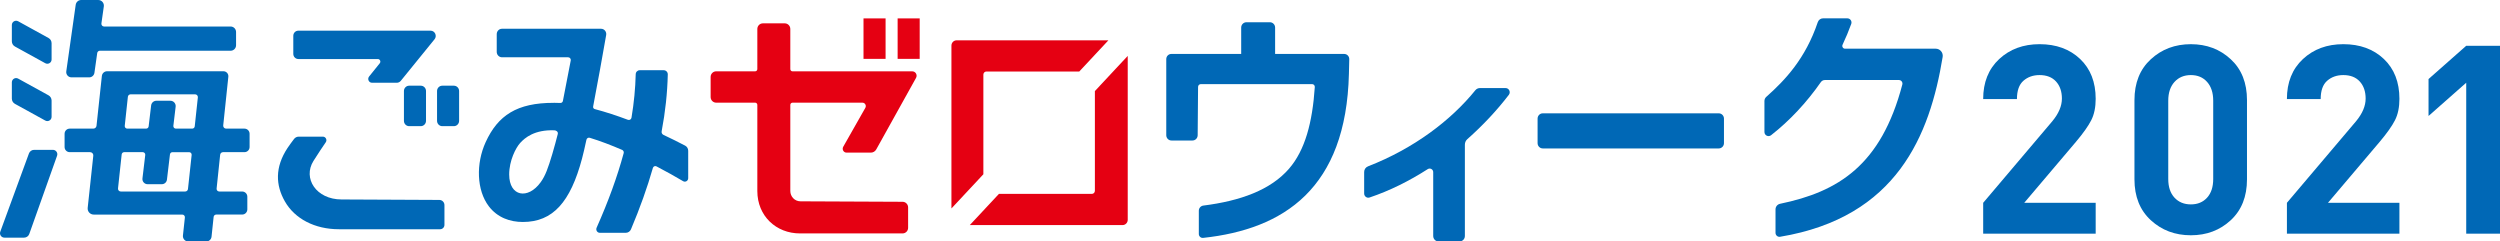
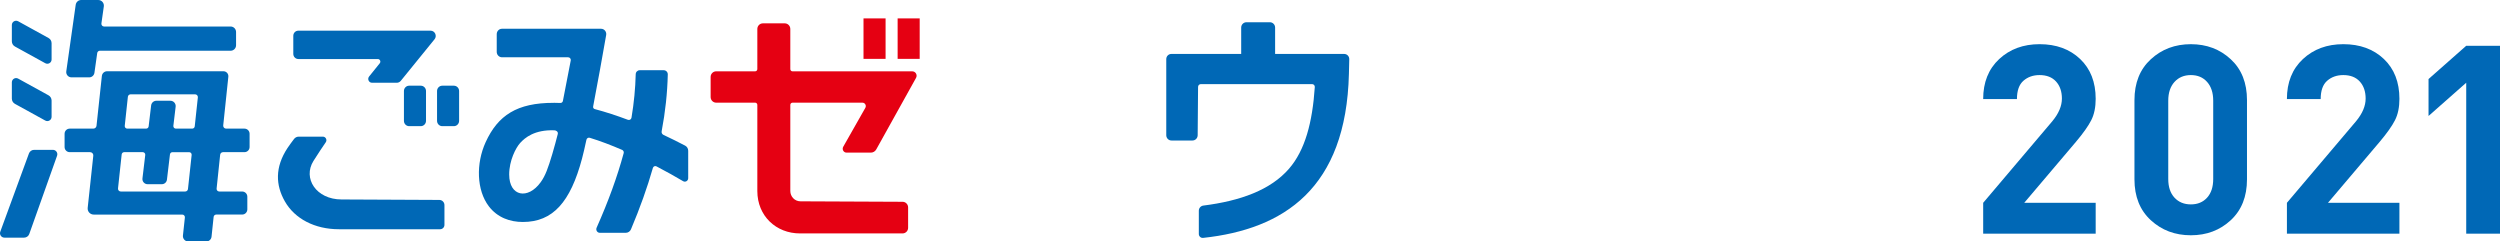
<svg xmlns="http://www.w3.org/2000/svg" version="1.1" id="レイヤー_1" x="0px" y="0px" viewBox="0 0 176 17" style="enable-background:new 0 0 176 17;" xml:space="preserve">
  <style type="text/css">
	.st0{fill:#0068B6;}
	.st1{fill:#E50012;}
</style>
  <g>
    <g>
-       <path class="st0" d="M129.891,3.428h6.384c0.303,0,0.537,0.276,0.488,0.58c-0.901,5.502-3.218,11.291-11.446,12.661    c-0.167,0.028-0.321-0.105-0.321-0.277v-1.652c0-0.191,0.134-0.354,0.319-0.393c4.081-0.845,7.111-2.695,8.609-8.398    c0.041-0.158-0.077-0.315-0.238-0.315h-5.219c-0.112,0-0.215,0.056-0.28,0.148c-1.005,1.441-2.201,2.72-3.503,3.737    c-0.191,0.149-0.468,0.016-0.468-0.229V7.112c0-0.114,0.048-0.221,0.133-0.296c1.334-1.184,2.755-2.69,3.622-5.254    c0.054-0.16,0.201-0.271,0.368-0.271l1.716,0c0.199,0,0.342,0.202,0.273,0.392c-0.18,0.496-0.385,0.984-0.61,1.462    C129.655,3.276,129.747,3.428,129.891,3.428" />
-       <path class="st0" d="M121.367,10.079c0,0.204-0.165,0.371-0.366,0.371h-12.39c-0.201,0-0.365-0.167-0.365-0.371v-1.73    c0-0.204,0.164-0.371,0.365-0.371h12.39c0.201,0,0.366,0.167,0.366,0.371V10.079z" />
-       <path class="st0" d="M106.222,6.677c-0.82,1.071-1.808,2.134-2.92,3.118c-0.111,0.098-0.175,0.239-0.175,0.388v6.432    c0,0.211-0.168,0.382-0.376,0.382h-1.477c-0.208,0-0.376-0.171-0.376-0.382V12.12c0-0.202-0.218-0.321-0.386-0.213    c-1.29,0.828-2.67,1.52-4.097,1.998c-0.186,0.062-0.378-0.082-0.378-0.282v-1.516c0-0.177,0.109-0.333,0.271-0.396    c3.241-1.259,5.848-3.248,7.555-5.356c0.079-0.098,0.196-0.155,0.321-0.155h1.81C106.237,6.2,106.371,6.483,106.222,6.677" />
      <path class="st0" d="M94.633,3.798c0.2,0,0.36,0.167,0.355,0.37l-0.024,1.023c-0.194,8.08-4.588,10.947-10.267,11.557    c-0.16,0.017-0.3-0.112-0.3-0.275v-1.639c0-0.184,0.137-0.338,0.317-0.361c2.611-0.329,4.739-1.098,6.038-2.601    c1.127-1.303,1.643-3.253,1.81-5.744c0.008-0.111-0.08-0.206-0.189-0.206h-7.835c-0.106,0-0.193,0.087-0.194,0.195l-0.028,3.406    c-0.002,0.204-0.165,0.369-0.366,0.369h-1.479c-0.202,0-0.366-0.166-0.366-0.372V4.16c0-0.2,0.159-0.362,0.356-0.362h4.919V1.94    c0-0.206,0.165-0.374,0.368-0.374H89.4c0.203,0,0.368,0.167,0.368,0.374v1.859H94.633z" />
-       <path class="st1" d="M79.392,3.935v11.54c0,0.205-0.163,0.371-0.365,0.371H68.274l2.05-2.196h6.542    c0.118,0,0.214-0.097,0.214-0.217V6.412L79.392,3.935z M69.229,12.268V5.251c0-0.12,0.096-0.217,0.214-0.217h6.538l2.05-2.196    H67.347c-0.202,0-0.366,0.166-0.366,0.371v11.466L69.229,12.268z" />
      <path class="st1" d="M60.791,1.295h1.554v2.849h-1.554V1.295z M63.193,1.295h1.553v2.849h-1.553V1.295z M55.638,13.447V7.385    c0-0.087,0.069-0.157,0.154-0.157h4.922c0.183,0,0.297,0.2,0.207,0.361l-1.559,2.745c-0.102,0.184,0.028,0.411,0.237,0.411h1.708    c0.157,0,0.303-0.086,0.38-0.225l2.802-5.037c0.115-0.206-0.032-0.461-0.265-0.461h-8.432c-0.085,0-0.154-0.07-0.154-0.157V2.04    c0-0.219-0.174-0.396-0.39-0.396h-1.542c-0.215,0-0.39,0.177-0.39,0.396v2.824c0,0.087-0.069,0.157-0.154,0.157h-2.744    c-0.215,0-0.39,0.177-0.39,0.396v1.415c0,0.219,0.174,0.396,0.39,0.396h2.744c0.085,0,0.154,0.07,0.154,0.157v6.062    c0,1.754,1.319,2.986,3.005,2.986h7.22c0.215,0,0.39-0.177,0.39-0.396v-1.435c0-0.218-0.174-0.396-0.39-0.396l-7.188-0.033    C55.937,14.173,55.638,13.828,55.638,13.447" />
      <path class="st0" d="M48.235,10.253c-0.46-0.241-0.977-0.499-1.528-0.758c-0.094-0.044-0.147-0.148-0.127-0.251    c0.26-1.369,0.403-2.698,0.432-4.005c0.004-0.162-0.127-0.296-0.287-0.296h-1.688c-0.154,0-0.279,0.125-0.283,0.282    c-0.024,1-0.122,2.017-0.297,3.062c-0.02,0.118-0.141,0.189-0.251,0.147c-0.772-0.291-1.562-0.551-2.336-0.755    c-0.08-0.021-0.129-0.099-0.113-0.181c0.324-1.686,0.66-3.562,0.918-5.034c0.04-0.23-0.132-0.44-0.362-0.44h-6.972    c-0.206,0-0.371,0.17-0.371,0.379v1.251c0,0.209,0.167,0.379,0.373,0.379h4.655c0.117,0,0.205,0.107,0.183,0.224    C40,5.197,39.81,6.178,39.628,7.108c-0.017,0.086-0.094,0.145-0.18,0.141c-0.13-0.005-0.258-0.009-0.382-0.01    c-0.027,0-0.056-0.003-0.083-0.003V7.24c-2.592-0.004-3.927,0.882-4.79,2.762c-0.694,1.512-0.642,3.389,0.219,4.519    c0.611,0.801,1.495,1.106,2.398,1.106c2.111,0,3.349-1.398,4.166-4.467c0.09-0.337,0.195-0.791,0.308-1.318    c0.023-0.107,0.13-0.175,0.233-0.143c0.746,0.228,1.521,0.525,2.282,0.854c0.087,0.038,0.134,0.135,0.109,0.227    c-0.448,1.655-1.078,3.393-1.906,5.251c-0.074,0.168,0.044,0.359,0.225,0.359h1.829c0.158,0,0.302-0.097,0.364-0.244    c0.636-1.504,1.147-2.939,1.544-4.325c0.031-0.109,0.153-0.161,0.252-0.109c0.713,0.372,1.356,0.735,1.875,1.043    c0.16,0.095,0.359-0.022,0.359-0.211v-1.927C48.451,10.463,48.369,10.323,48.235,10.253 M39.034,9.174    c0.113,0.004,0.275,0.094,0.233,0.262c-0.083,0.325-0.248,0.956-0.387,1.415c-0.296,0.982-0.48,1.511-0.815,1.976    c-0.895,1.242-2.217,1.015-2.218-0.541c-0.001-0.986,0.469-1.888,0.773-2.222C36.949,9.702,37.627,9.119,39.034,9.174" />
      <path class="st0" d="M21.003,2.159h9.308c0.308,0,0.477,0.364,0.281,0.605l-2.377,2.927c-0.069,0.085-0.172,0.135-0.281,0.135    H26.19c-0.223,0-0.346-0.263-0.206-0.439l0.752-0.934c0.096-0.119,0.012-0.297-0.139-0.297h-5.593    c-0.197,0-0.356-0.162-0.356-0.362V2.521C20.647,2.321,20.806,2.159,21.003,2.159 M28.437,8.508V6.407    c0-0.206,0.165-0.374,0.368-0.374h0.818c0.203,0,0.368,0.168,0.368,0.374v2.101c0,0.206-0.165,0.374-0.368,0.374h-0.818    C28.601,8.882,28.437,8.715,28.437,8.508 M30.768,8.508V6.407c0-0.206,0.165-0.374,0.368-0.374h0.817    c0.204,0,0.368,0.168,0.368,0.374v2.101c0,0.206-0.165,0.374-0.368,0.374h-0.817C30.933,8.882,30.768,8.715,30.768,8.508     M24.049,14.042c-1.797,0-2.744-1.497-1.983-2.709c0.353-0.562,0.644-0.99,0.868-1.318C23.049,9.848,22.93,9.62,22.73,9.62h-1.701    c-0.13,0-0.251,0.061-0.33,0.166c-0.146,0.196-0.313,0.414-0.46,0.636c-0.896,1.359-0.832,2.616-0.187,3.751    c0.698,1.228,2.106,1.965,3.808,1.965h7.127c0.167,0,0.302-0.137,0.302-0.307v-1.393c0-0.201-0.161-0.363-0.359-0.363    L24.049,14.042z" />
      <path class="st0" d="M3.187,4.45L1.051,3.274C0.917,3.201,0.834,3.06,0.834,2.908V1.761c0-0.228,0.245-0.373,0.445-0.263    l2.136,1.176c0.134,0.073,0.217,0.214,0.217,0.367v1.147C3.632,4.416,3.387,4.561,3.187,4.45 M3.632,8.224V7.077    c0-0.153-0.083-0.294-0.217-0.367L1.279,5.534c-0.2-0.11-0.445,0.034-0.445,0.263v1.147c0,0.153,0.083,0.293,0.217,0.367    l2.136,1.176C3.387,8.597,3.632,8.453,3.632,8.224 M3.725,10.549H2.401c-0.162,0-0.307,0.101-0.363,0.253l-2.019,5.511    c-0.074,0.203,0.076,0.417,0.292,0.417h1.386c0.163,0,0.309-0.103,0.363-0.256l1.958-5.51C4.09,10.761,3.94,10.549,3.725,10.549     M16.239,1.867H7.326c-0.115,0-0.203-0.103-0.187-0.219l0.17-1.196C7.343,0.213,7.157,0,6.916,0h-1.2    c-0.195,0-0.36,0.145-0.387,0.341L4.666,5.025C4.635,5.247,4.808,5.446,5.033,5.446h1.248c0.185,0,0.341-0.138,0.367-0.323    l0.196-1.387c0.013-0.095,0.093-0.164,0.187-0.164h9.207c0.21,0,0.381-0.173,0.381-0.387V2.254    C16.619,2.041,16.449,1.867,16.239,1.867 M17.571,9.416v0.935c0,0.199-0.161,0.361-0.361,0.361h-1.509    c-0.104,0-0.191,0.078-0.202,0.182l-0.25,2.383c-0.012,0.109,0.074,0.205,0.185,0.205h1.612c0.202,0,0.366,0.164,0.366,0.366    v0.892c0,0.202-0.163,0.365-0.366,0.365h-1.822c-0.095,0-0.175,0.072-0.185,0.166l-0.147,1.394C14.871,16.856,14.712,17,14.522,17    h-1.266c-0.226,0-0.401-0.195-0.377-0.42l0.137-1.268c0.012-0.11-0.074-0.206-0.185-0.206H6.598c-0.254,0-0.452-0.22-0.425-0.473    l0.395-3.673c0.014-0.133-0.09-0.248-0.223-0.248H4.908c-0.2,0-0.361-0.162-0.361-0.361V9.416c0-0.199,0.161-0.361,0.361-0.361    h1.663c0.115,0,0.211-0.086,0.223-0.2l0.377-3.507c0.02-0.189,0.179-0.332,0.369-0.332h8.19c0.206,0,0.366,0.178,0.345,0.383    L15.715,8.83c-0.013,0.121,0.082,0.225,0.202,0.225h1.292C17.409,9.055,17.571,9.217,17.571,9.416 M13.492,10.909    c0.011-0.104-0.071-0.196-0.176-0.196h-1.175c-0.09,0-0.165,0.067-0.176,0.156l-0.212,1.779c-0.022,0.183-0.177,0.32-0.361,0.32    h-1.002c-0.218,0-0.387-0.19-0.361-0.407l0.197-1.651c0.013-0.105-0.07-0.198-0.176-0.198H8.742c-0.09,0-0.166,0.068-0.176,0.158    l-0.258,2.396c-0.012,0.116,0.078,0.216,0.195,0.216h4.535c0.1,0,0.184-0.075,0.195-0.175L13.492,10.909z M13.709,8.898    l0.22-2.041c0.012-0.116-0.078-0.217-0.195-0.217H9.197c-0.1,0-0.184,0.075-0.195,0.175L8.782,8.86    C8.771,8.964,8.853,9.055,8.958,9.055h1.33c0.09,0,0.165-0.067,0.176-0.156l0.176-1.478c0.022-0.187,0.181-0.328,0.37-0.328h0.986    c0.223,0,0.396,0.195,0.37,0.416l-0.161,1.349c-0.012,0.105,0.07,0.198,0.176,0.198h1.152C13.623,9.055,13.699,8.987,13.709,8.898    " />
    </g>
    <g>
      <path class="st0" d="M147.537,16.451h-7.921v-2.174l4.866-5.741c0.451-0.545,0.676-1.077,0.676-1.597    c0-0.495-0.137-0.895-0.411-1.199c-0.274-0.303-0.662-0.455-1.162-0.455c-0.452,0-0.83,0.133-1.134,0.399    c-0.306,0.267-0.458,0.697-0.458,1.291h-2.378c0-1.176,0.375-2.115,1.125-2.815c0.75-0.699,1.698-1.05,2.845-1.05    c1.17,0,2.121,0.347,2.854,1.04c0.731,0.694,1.097,1.629,1.097,2.806c0,0.594-0.103,1.096-0.311,1.505    c-0.208,0.409-0.567,0.917-1.079,1.524l-3.64,4.292h5.03V16.451z" />
      <path class="st0" d="M158.188,12.624c0,1.214-0.381,2.173-1.144,2.88c-0.762,0.706-1.698,1.059-2.808,1.059    s-2.049-0.353-2.817-1.059c-0.769-0.706-1.153-1.666-1.153-2.88V7.05c0-1.214,0.384-2.174,1.153-2.88    c0.769-0.706,1.708-1.059,2.817-1.059s2.046,0.353,2.808,1.059c0.763,0.706,1.144,1.666,1.144,2.88V12.624z M155.81,12.605V7.087    c0-0.557-0.144-0.997-0.43-1.319c-0.286-0.322-0.668-0.483-1.143-0.483s-0.86,0.161-1.153,0.483    c-0.292,0.323-0.439,0.762-0.439,1.319v5.518c0,0.558,0.147,0.994,0.439,1.31c0.293,0.316,0.677,0.474,1.153,0.474    s0.857-0.158,1.143-0.474C155.666,13.599,155.81,13.163,155.81,12.605z" />
      <path class="st0" d="M168.92,16.451h-7.921v-2.174l4.866-5.741c0.451-0.545,0.676-1.077,0.676-1.597    c0-0.495-0.137-0.895-0.411-1.199c-0.274-0.303-0.662-0.455-1.162-0.455c-0.452,0-0.83,0.133-1.134,0.399    c-0.306,0.267-0.458,0.697-0.458,1.291h-2.378c0-1.176,0.375-2.115,1.125-2.815c0.75-0.699,1.698-1.05,2.845-1.05    c1.17,0,2.121,0.347,2.854,1.04c0.731,0.694,1.097,1.629,1.097,2.806c0,0.594-0.103,1.096-0.311,1.505    c-0.208,0.409-0.567,0.917-1.079,1.524l-3.64,4.292h5.03V16.451z" />
      <path class="st0" d="M176,16.451h-2.378V5.824l-2.653,2.341V5.564l2.653-2.341H176V16.451z" />
    </g>
  </g>
</svg>